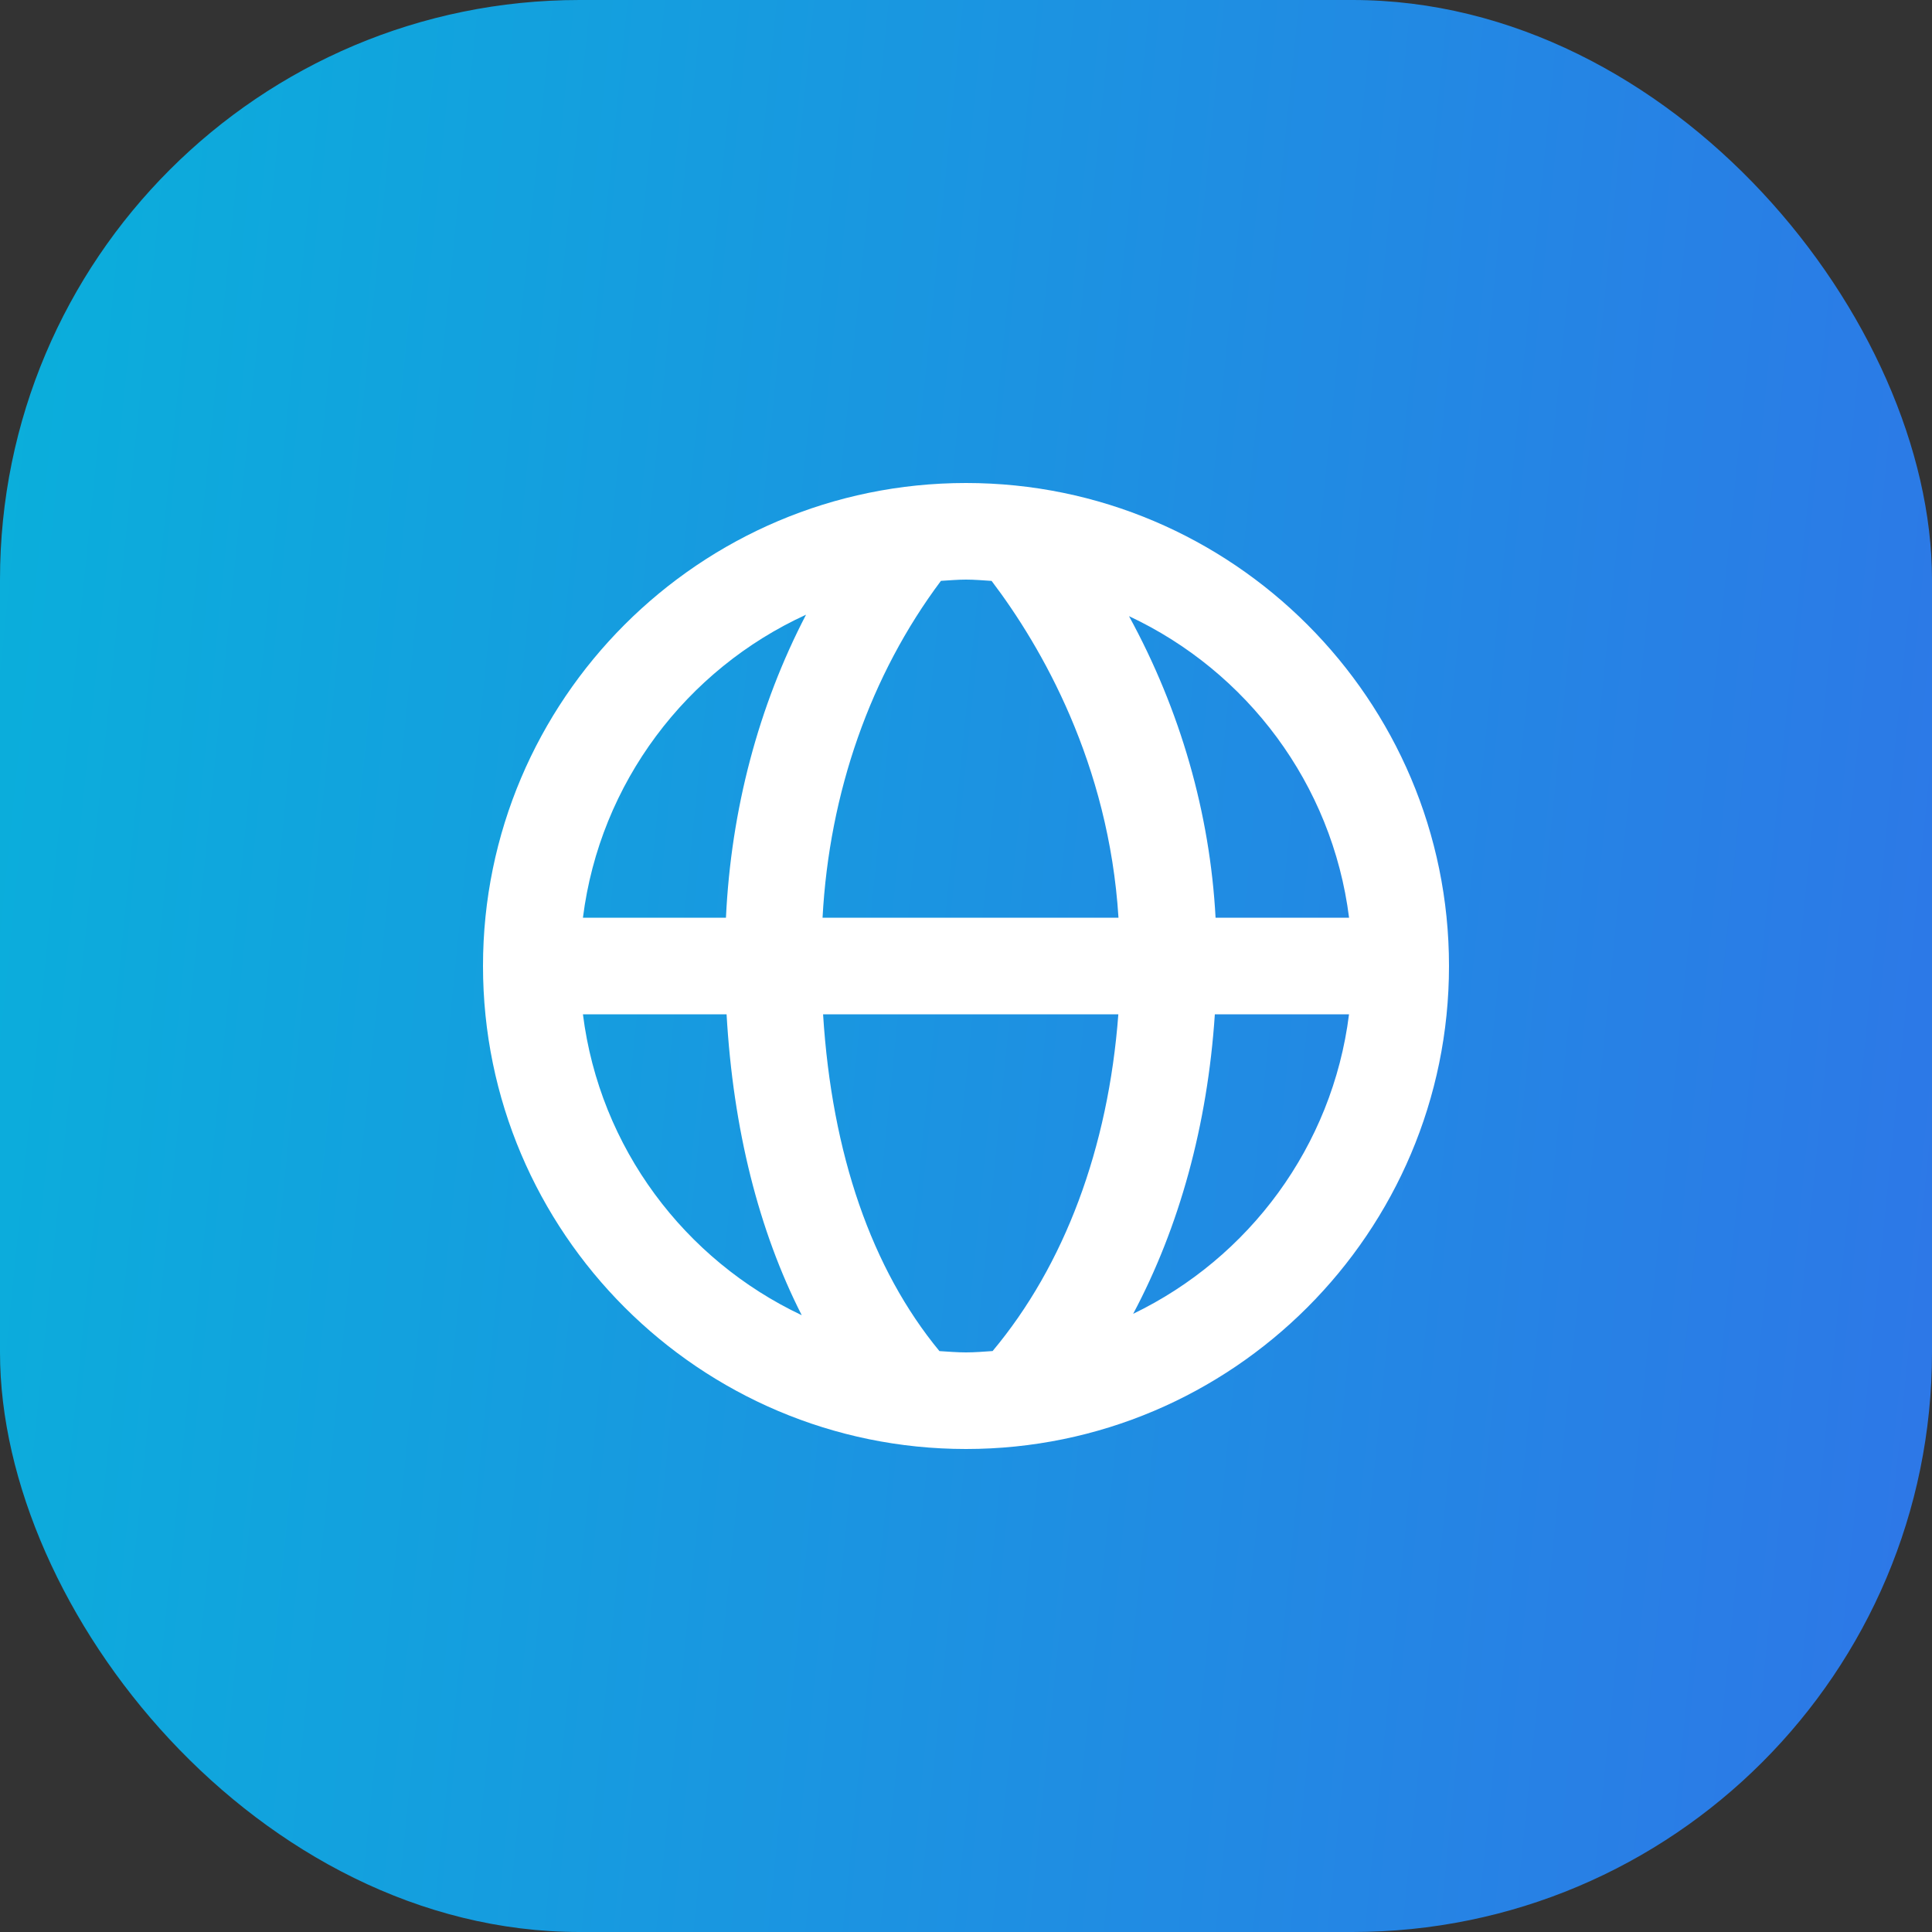
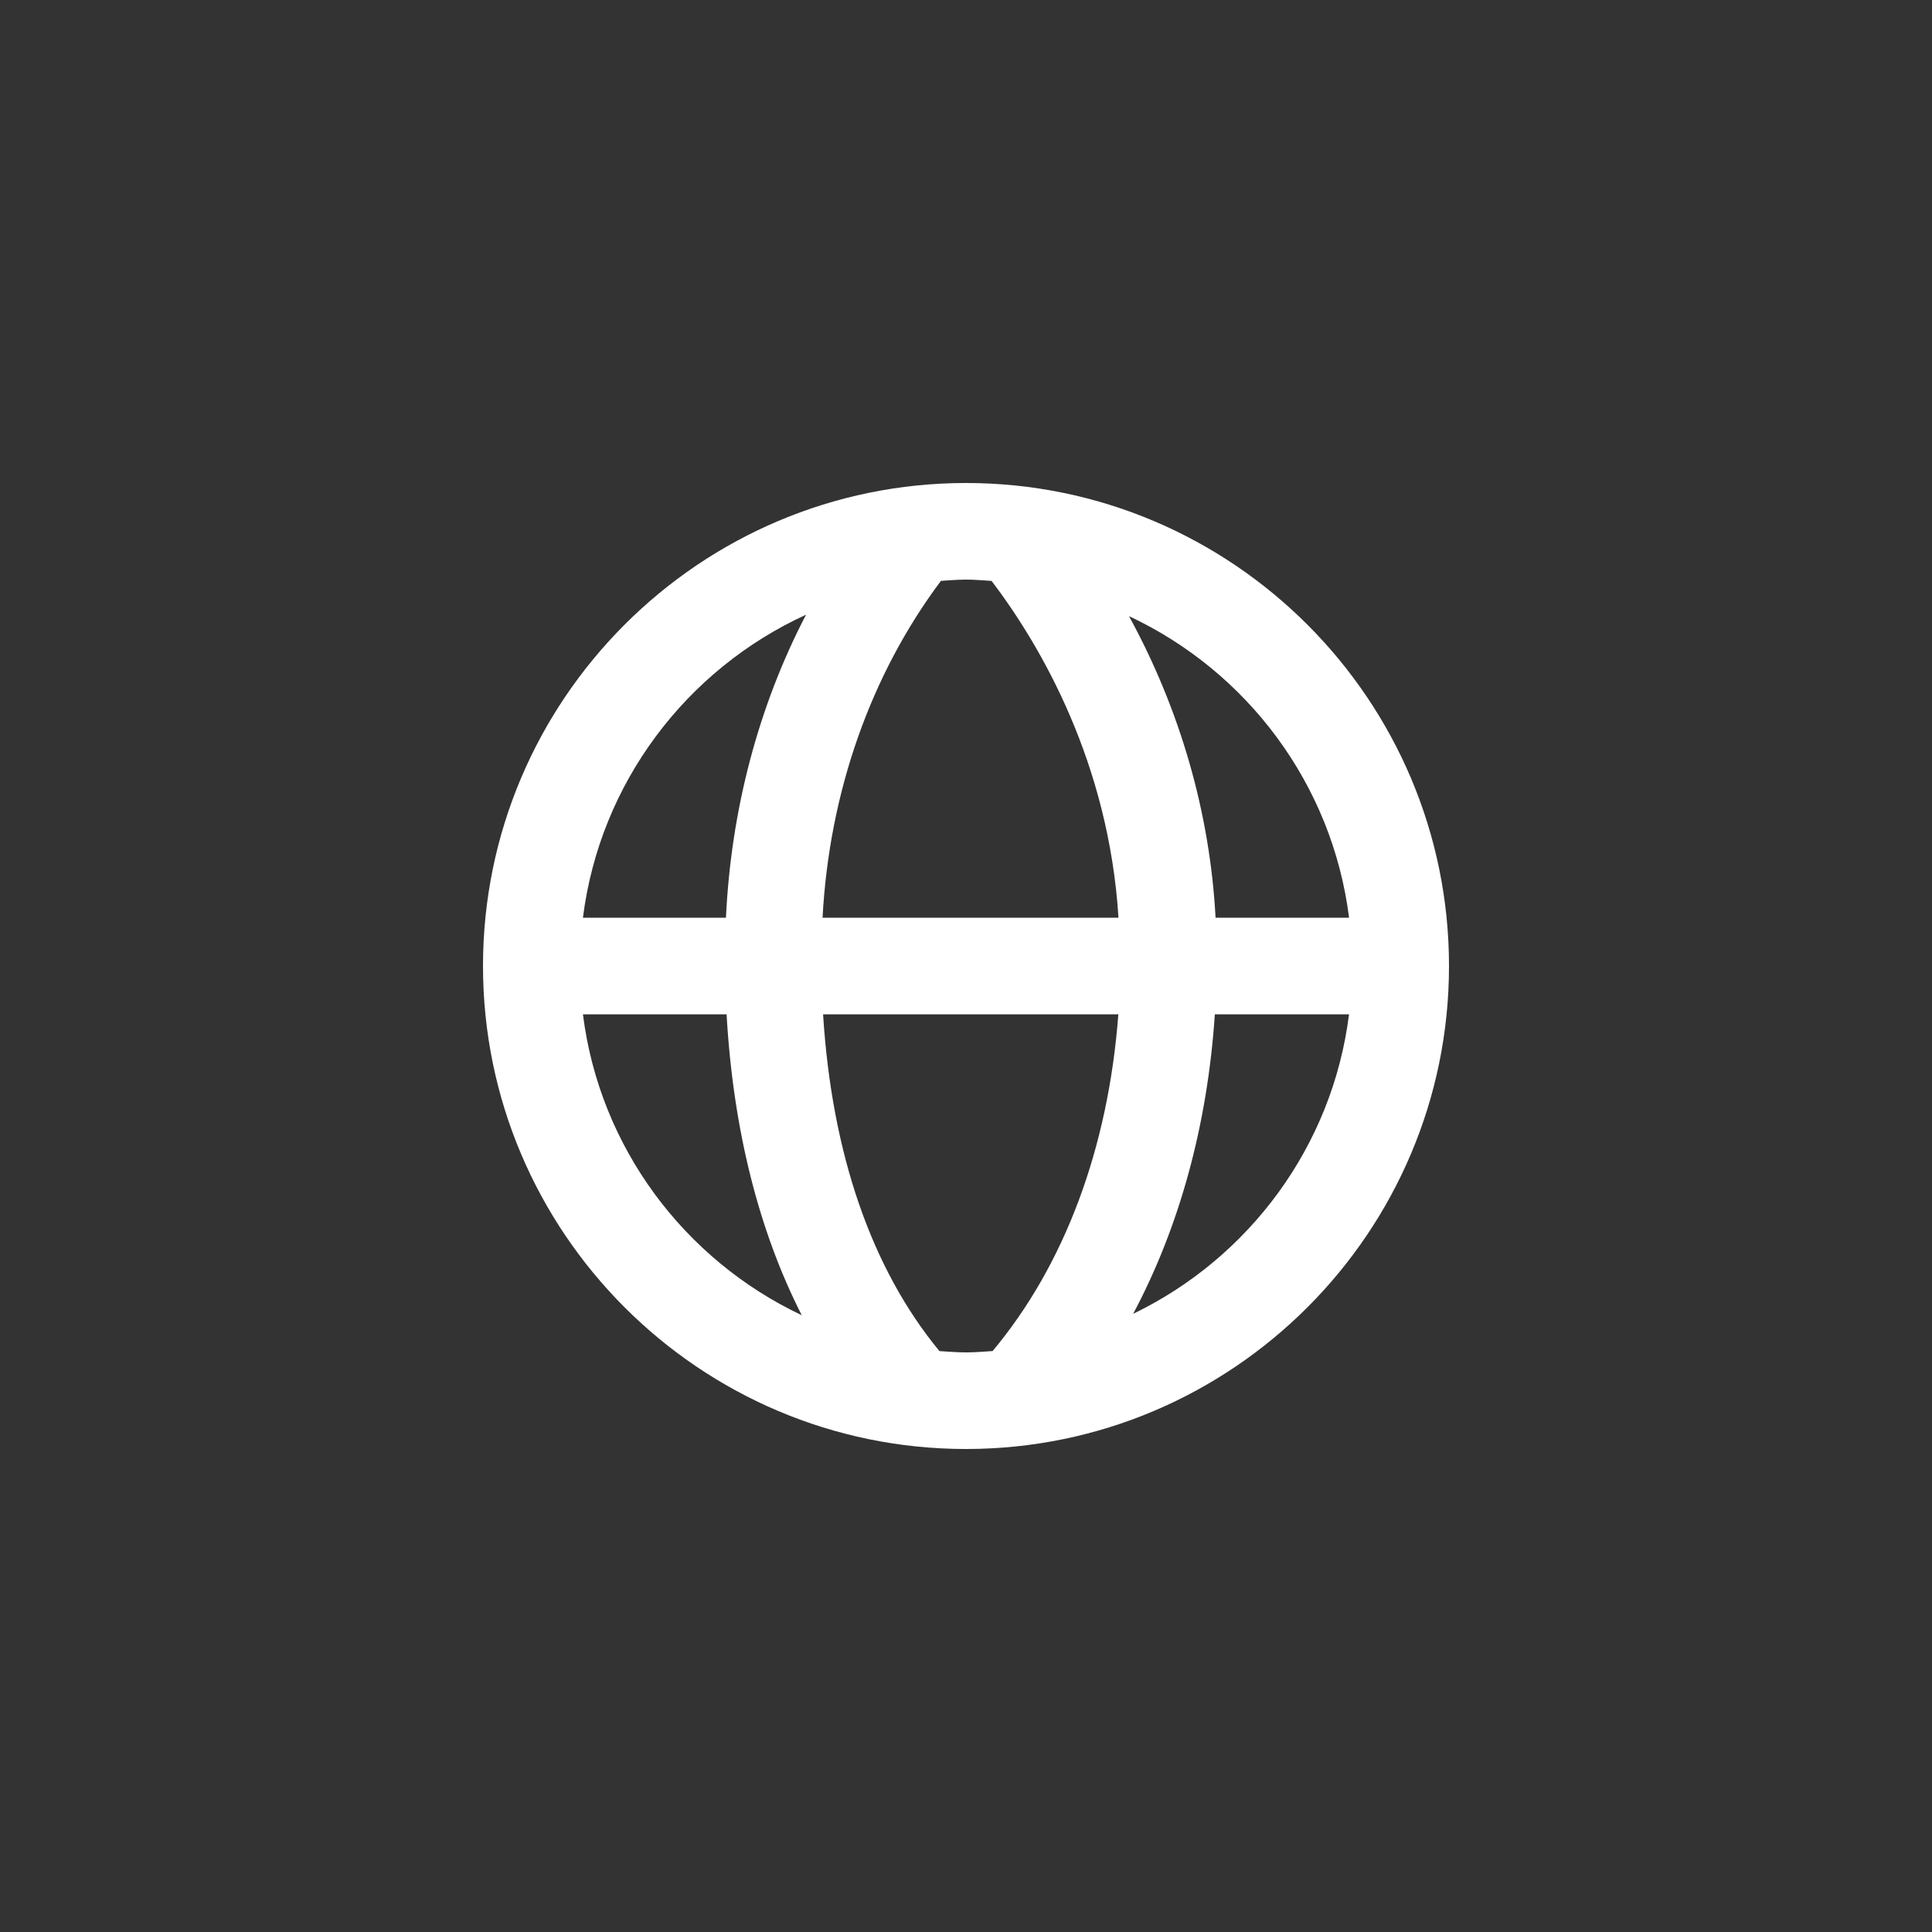
<svg xmlns="http://www.w3.org/2000/svg" width="40" height="40" viewBox="0 0 40 40" fill="none">
  <rect x="0" y="0" width="40" height="40" fill="#333333" stroke="none" />
-   <rect width="40" height="40" rx="12" fill="url(#paint0_linear_2765_1946)" />
  <path d="M20 10C14.486 10 10 14.486 10 20C10 25.514 14.486 30 20 30C25.514 30 30 25.514 30 20C30 14.486 25.514 10 20 10ZM27.931 19H25.167C25.051 16.835 24.437 14.7 23.375 12.757C25.813 13.898 27.582 16.228 27.931 19ZM20.53 12.027C21.565 13.391 22.957 15.807 23.157 19H17.03C17.169 16.404 18.024 13.972 19.481 12.026C19.653 12.016 19.825 12 20 12C20.179 12 20.354 12.016 20.53 12.027ZM16.688 12.727C15.704 14.618 15.136 16.762 15.03 19H12.069C12.421 16.204 14.217 13.857 16.688 12.727ZM12.069 21H15.043C15.179 23.379 15.708 25.478 16.599 27.23C14.174 26.084 12.416 23.762 12.069 21ZM19.45 27.973C18.049 26.275 17.222 23.896 17.041 21H23.154C22.946 23.773 22.037 26.196 20.551 27.972C20.369 27.984 20.187 28 20 28C19.814 28 19.633 27.984 19.45 27.973ZM23.461 27.201C24.416 25.407 24.999 23.3 25.152 21H27.93C27.587 23.739 25.854 26.047 23.461 27.201Z" fill="white" />
  <defs>
    <linearGradient id="paint0_linear_2765_1946" x1="-6.931" y1="-36" x2="60.368" y2="-29.191" gradientUnits="userSpaceOnUse">
      <stop stop-color="#01BDD8" />
      <stop offset="1" stop-color="#3965EB" />
    </linearGradient>
  </defs>
</svg>